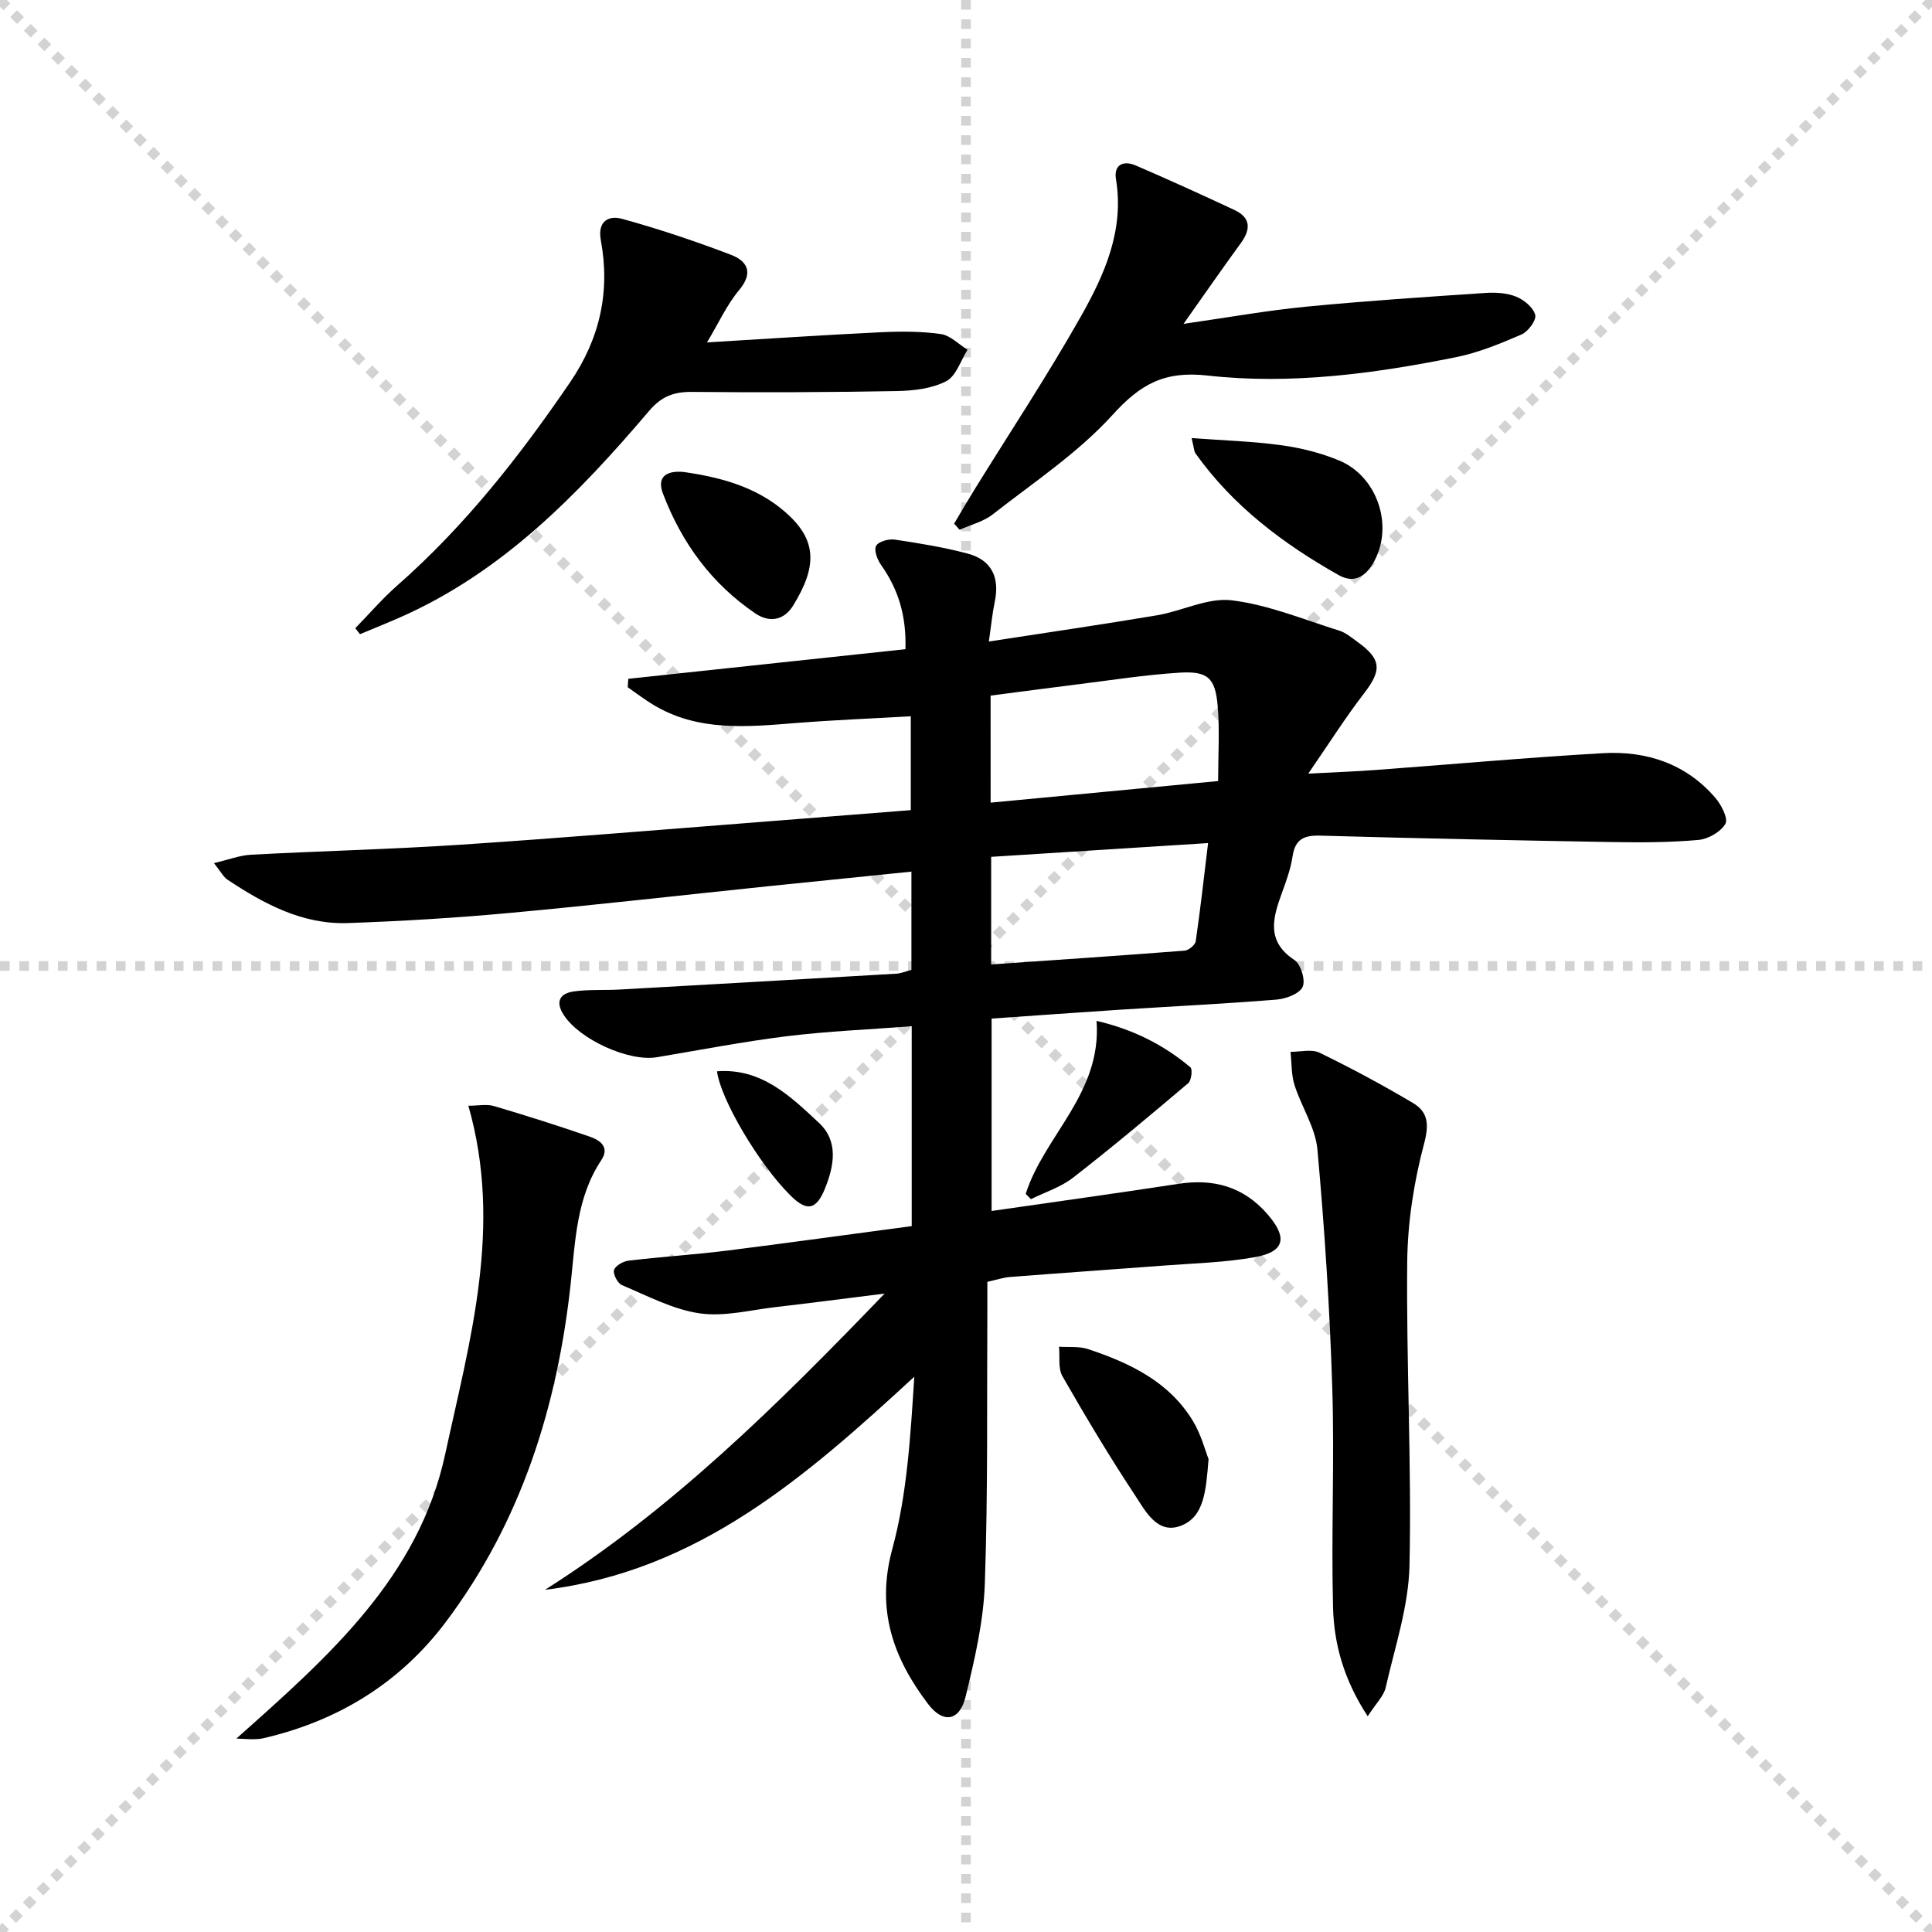
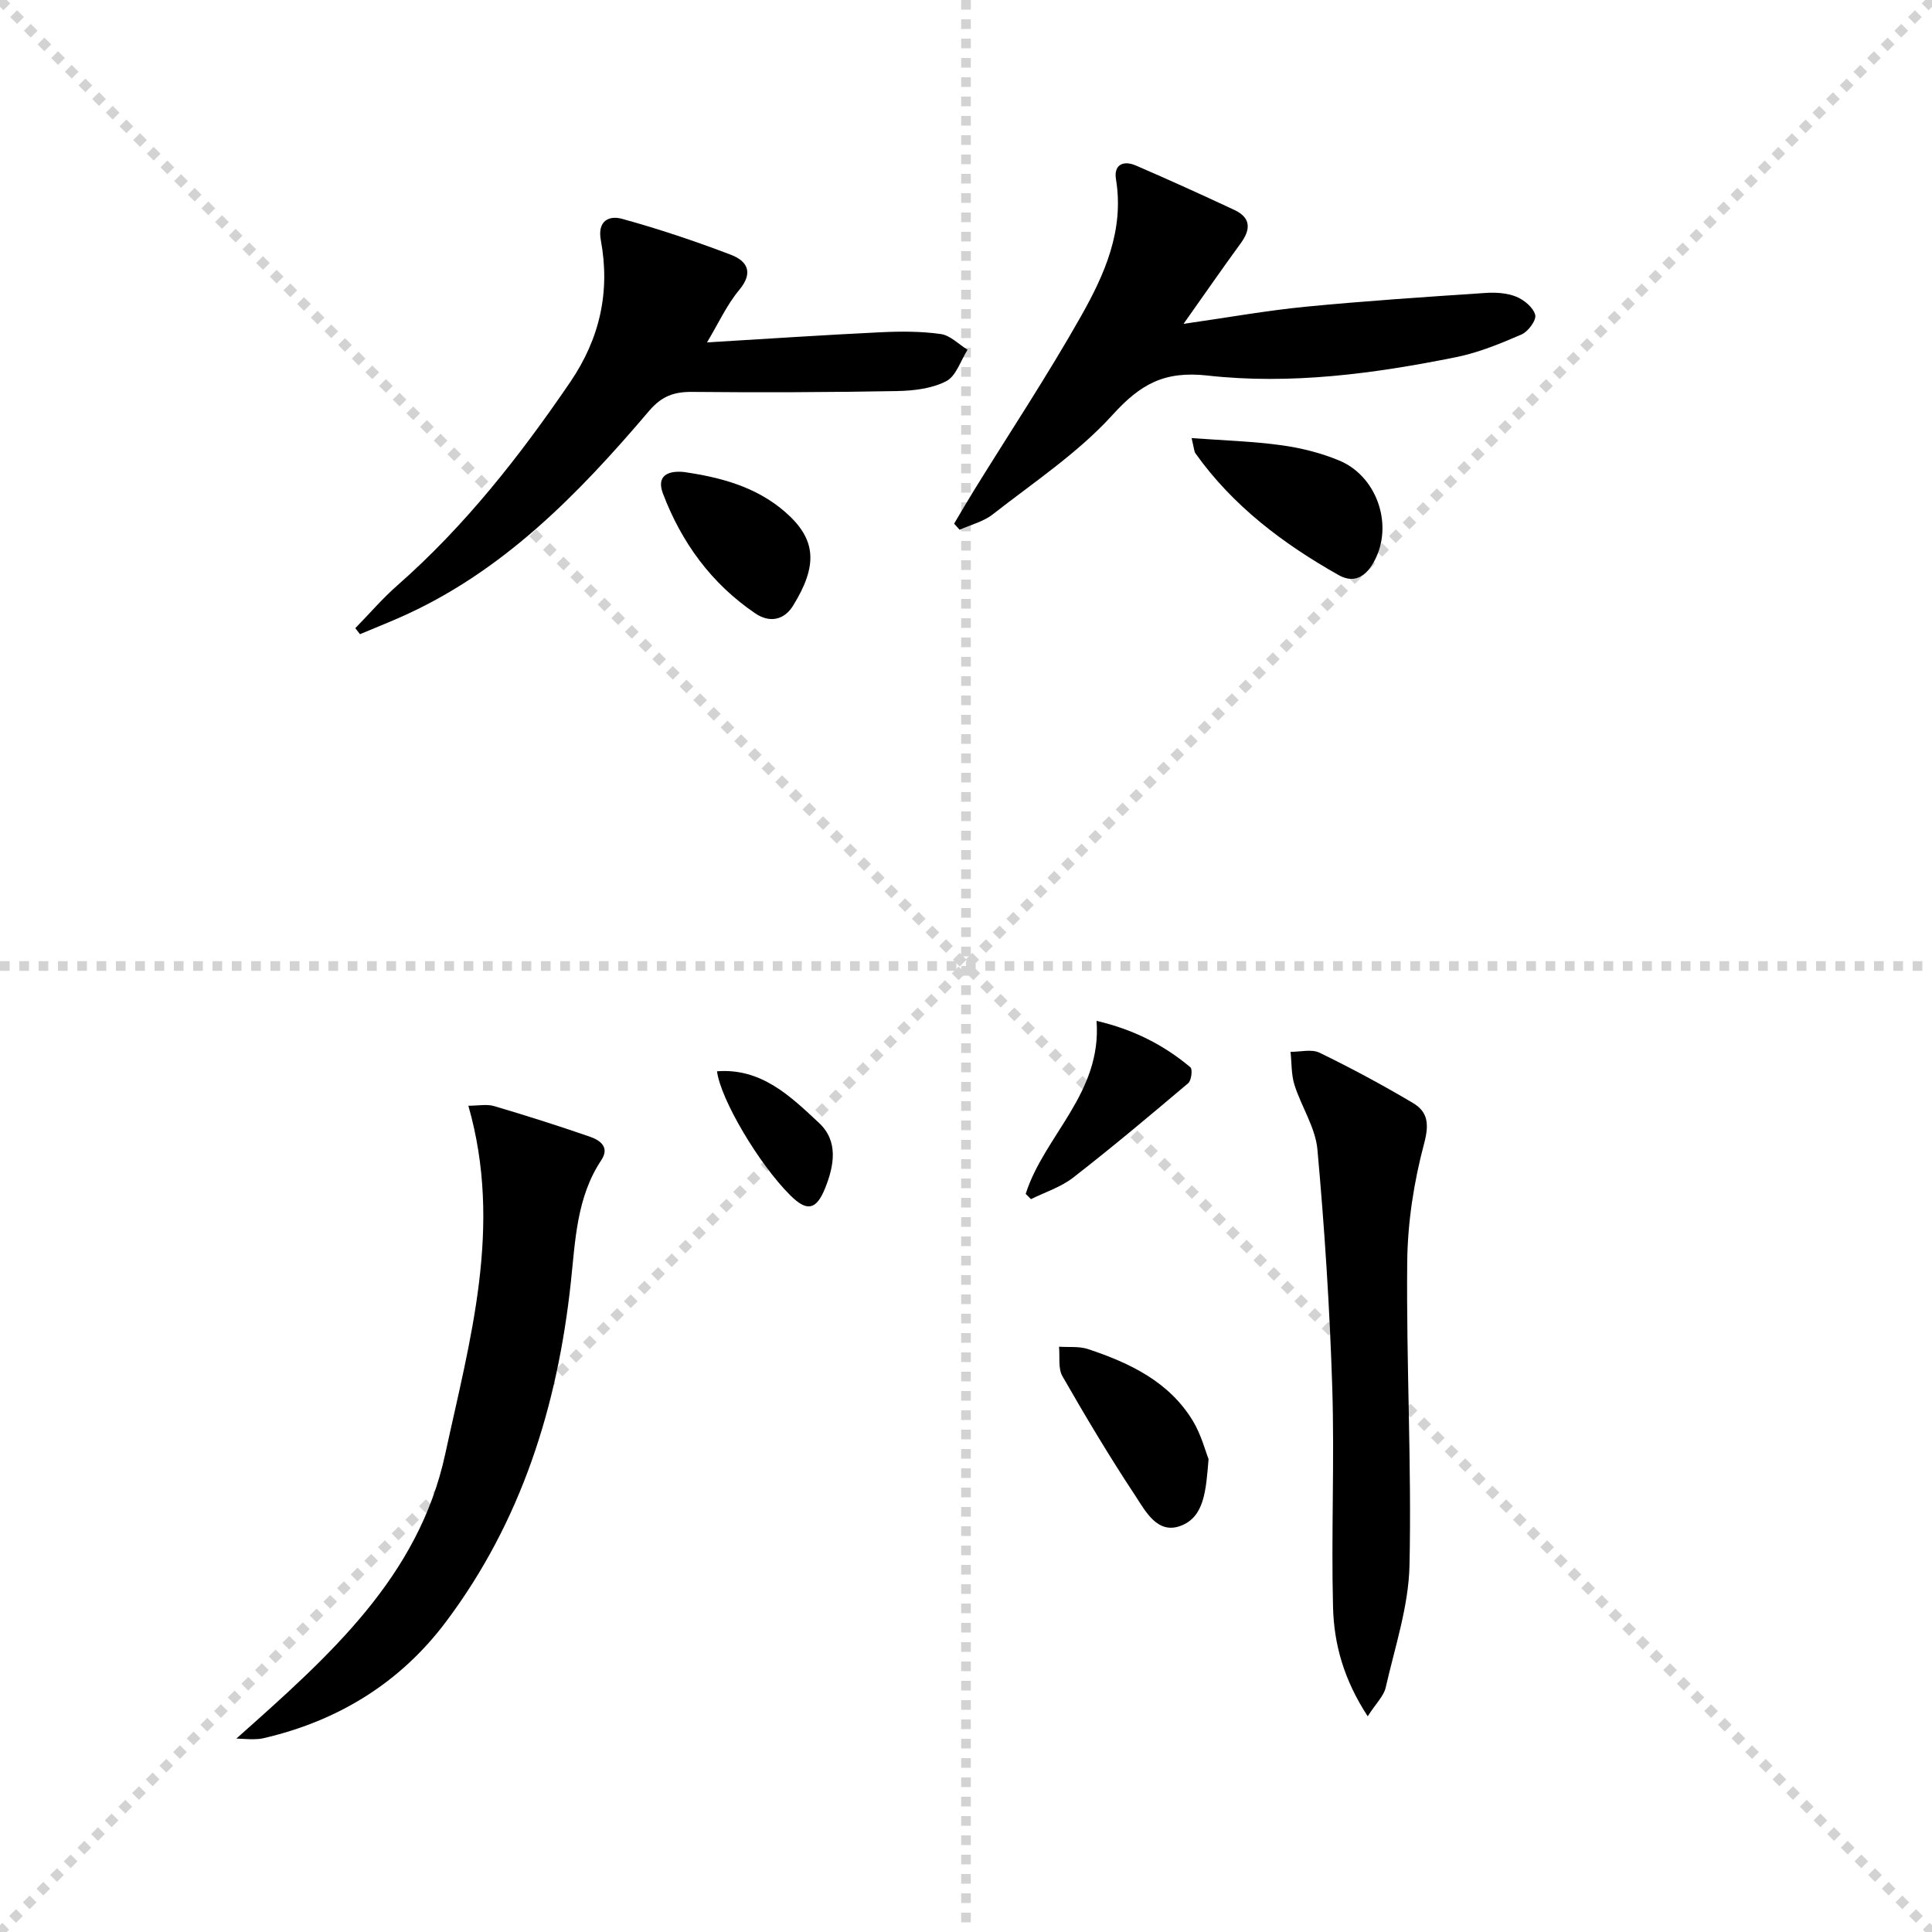
<svg xmlns="http://www.w3.org/2000/svg" enable-background="new 0 0 400 400" viewBox="0 0 400 400">
  <g stroke="lightgray" stroke-dasharray="1,1" stroke-width="1" transform="scale(2, 2)">
    <line x1="0" y1="0" x2="200" y2="200" />
    <line x1="200" y1="0" x2="0" y2="200" />
    <line x1="100" y1="0" x2="100" y2="200" />
    <line x1="0" y1="100" x2="200" y2="100" />
  </g>
  <g fill="#010000">
-     <path d="m188.76 253.85c0-14.12 0-27.41 0-41.38-8.74.67-17.3 1.02-25.78 2.06-9.04 1.11-18.01 2.86-27 4.36-5.8.96-15.96-3.66-19.25-8.73-1.85-2.83-.77-4.52 2.15-4.91 3.11-.42 6.31-.2 9.46-.38 19.09-1.07 38.17-2.16 57.26-3.28.97-.06 1.92-.48 3.1-.79 0-6.63 0-13.22 0-20.34-10.1 1.03-19.95 2.02-29.8 3.04-17.84 1.85-35.67 3.89-53.53 5.53-11.09 1.02-22.22 1.69-33.35 2.08-9.38.33-17.34-3.95-24.9-8.97-.89-.59-1.43-1.71-2.82-3.44 3.03-.71 5.34-1.62 7.68-1.74 14.44-.77 28.91-1.12 43.34-2.07 20.89-1.38 41.76-3.14 62.64-4.75 10.09-.78 20.18-1.59 30.61-2.41 0-6.47 0-12.69 0-19.43-8.04.46-15.95.77-23.84 1.4-10.16.81-20.3 1.81-29.59-3.85-1.79-1.09-3.46-2.37-5.18-3.57.04-.58.08-1.16.12-1.74 19.07-2.04 38.14-4.07 57.38-6.13.22-6.89-1.47-12.4-5.04-17.44-.78-1.09-1.52-3.07-1.03-3.96.49-.9 2.6-1.48 3.87-1.29 5.06.75 10.13 1.58 15.07 2.89 5 1.33 6.68 4.96 5.62 10-.5 2.4-.73 4.86-1.22 8.21 12.06-1.86 23.46-3.52 34.82-5.43 5.21-.88 10.52-3.71 15.47-3.1 7.57.92 14.89 3.98 22.27 6.28 1.38.43 2.59 1.49 3.8 2.36 4.94 3.54 5.01 5.84 1.34 10.6-3.82 4.95-7.16 10.25-11.57 16.64 5.66-.3 9.72-.44 13.76-.74 15.74-1.16 31.47-2.59 47.23-3.49 8.99-.52 17.16 2.14 23.26 9.2 1.26 1.45 2.74 4.33 2.12 5.41-.96 1.68-3.56 3.17-5.59 3.35-5.92.53-11.9.54-17.85.44-20.14-.35-40.28-.76-60.41-1.33-3.41-.1-5.23.71-5.77 4.3-.39 2.6-1.32 5.14-2.23 7.63-1.88 5.15-3.25 9.95 2.63 13.83 1.33.88 2.33 4.23 1.68 5.57-.7 1.44-3.47 2.46-5.42 2.62-10.94.88-21.9 1.41-32.85 2.12-8.62.56-17.24 1.19-26.12 1.81v39.83c13.08-1.89 25.9-3.66 38.69-5.62 7.31-1.12 13.48.59 18.43 6.29 4.2 4.84 3.61 7.77-2.6 8.89-6.17 1.11-12.52 1.26-18.8 1.74-10.61.81-21.23 1.53-31.84 2.36-1.47.11-2.91.61-4.76 1.01 0 1.87.01 3.68 0 5.49-.11 18.99.14 38-.52 56.97-.27 7.86-2.11 15.75-3.99 23.45-1.24 5.08-4.66 5.61-7.8 1.45-7.19-9.51-10.78-19.49-7.37-32.04 3.09-11.4 3.76-23.45 4.56-35.68-22.4 20.64-44.73 40.25-76.46 44.12 26.18-16.59 47.97-38.1 70.31-61.33-8.35 1.04-15.43 1.98-22.51 2.79-5.28.61-10.72 2.05-15.82 1.3-5.53-.81-10.79-3.63-16.05-5.84-.9-.38-1.89-2.28-1.64-3.13.26-.89 1.91-1.81 3.04-1.94 6.76-.8 13.56-1.23 20.32-2.07 12.63-1.59 25.27-3.35 38.27-5.08zm16.34-87.67c15.73-1.49 30.98-2.94 47.1-4.47 0-5.38.34-10.48-.09-15.53-.5-5.85-2.05-7.28-7.95-6.91-7.26.46-14.47 1.61-21.7 2.5-5.81.72-11.61 1.5-17.37 2.25.01 7.59.01 14.38.01 22.16zm.11 33.5c13.65-.95 26.86-1.83 40.06-2.86.84-.07 2.18-1.18 2.29-1.94.97-6.64 1.71-13.31 2.56-20.33-15.41.98-30.07 1.91-44.91 2.85z" />
    <path d="m48.94 359.95c19.25-17.12 37.73-33.42 43.24-58.91 5.1-23.58 11.96-47.06 4.79-72.11 2.07 0 3.8-.37 5.28.06 6.67 1.97 13.31 4.08 19.88 6.35 2.07.72 4.17 2.14 2.36 4.86-5.13 7.71-5.37 16.67-6.31 25.34-2.76 25.6-10.25 49.45-25.83 70.21-9.51 12.68-22.41 20.59-37.9 24.15-.64.15-1.32.17-1.98.19s-1.32-.04-3.53-.14z" />
    <path d="m197.54 108.42c1.37-2.31 2.72-4.63 4.13-6.92 7.41-11.99 15.21-23.76 22.14-36.03 4.88-8.64 8.98-17.8 7.24-28.36-.5-3.03 1.55-3.95 4.1-2.85 6.86 2.96 13.66 6.05 20.42 9.21 3.43 1.61 3.41 4.01 1.32 6.88-3.78 5.18-7.44 10.46-11.85 16.7 9.35-1.34 17.3-2.77 25.32-3.55 12.38-1.2 24.8-2.02 37.21-2.85 2.11-.14 4.44 0 6.36.78 1.62.66 3.53 2.24 3.92 3.77.28 1.08-1.46 3.45-2.82 4.04-4.38 1.9-8.89 3.76-13.54 4.7-16.99 3.43-34.26 5.74-51.51 3.81-8.9-.99-13.85 1.77-19.62 8.13-7.16 7.89-16.34 13.97-24.82 20.61-1.93 1.52-4.56 2.15-6.86 3.19-.38-.41-.76-.84-1.14-1.26z" />
    <path d="m146.38 70.89c12.54-.75 24.24-1.54 35.96-2.1 4.14-.2 8.36-.21 12.45.37 1.96.28 3.69 2.12 5.53 3.25-1.43 2.25-2.36 5.45-4.41 6.51-2.96 1.53-6.71 1.98-10.14 2.04-14.14.26-28.3.32-42.44.18-3.78-.04-6.32.87-8.92 3.91-14.73 17.32-30.46 33.52-51.81 42.87-2.67 1.17-5.38 2.25-8.07 3.38-.32-.41-.64-.83-.97-1.24 2.9-2.97 5.61-6.14 8.72-8.87 13.98-12.29 25.33-26.76 35.77-42.07 6.16-9.04 8.31-18.75 6.35-29.36-.76-4.09 1.73-5.18 4.37-4.46 7.63 2.1 15.17 4.63 22.56 7.45 3.34 1.28 4.76 3.64 1.71 7.29-2.58 3.1-4.3 6.92-6.66 10.85z" />
    <path d="m283.17 355.34c-5-7.65-6.99-15.03-7.18-22.61-.39-15.15.32-30.32-.16-45.47-.52-16.43-1.59-32.87-3.07-49.25-.41-4.56-3.32-8.86-4.75-13.38-.68-2.16-.57-4.57-.82-6.86 2.02.02 4.37-.62 6.02.19 6.56 3.19 13.01 6.66 19.29 10.38 3.13 1.85 3.43 4.35 2.35 8.41-2.11 7.92-3.41 16.27-3.5 24.46-.21 20.97.93 41.97.47 62.93-.19 8.46-3.03 16.88-4.93 25.26-.41 1.76-2 3.26-3.72 5.94z" />
    <path d="m246.71 90.7c6.74.5 12.74.67 18.65 1.49 4.05.56 8.15 1.59 11.92 3.16 7.54 3.14 11.03 12.66 7.65 20.02-1.52 3.31-4 5.83-7.79 3.69-11.48-6.48-21.89-14.31-29.64-25.21-.27-.37-.26-.94-.79-3.15z" />
    <path d="m250.22 302.09c-.54 6.56-.88 11.92-5.7 13.79-4.9 1.9-7.37-3.04-9.54-6.32-5.3-8.02-10.23-16.28-15.01-24.62-.94-1.64-.51-4.06-.71-6.12 2.02.14 4.17-.12 6.03.5 8.63 2.88 16.76 6.73 21.7 14.89 1.73 2.88 2.59 6.28 3.23 7.88z" />
    <path d="m141.56 97.72c7.65 1.1 15 3.06 20.99 8.27 6.52 5.67 6.8 11.07 1.64 19.42-1.82 2.95-4.81 3.62-7.81 1.59-9.08-6.16-15.28-14.67-19.13-24.83-1.37-3.63.97-4.77 4.31-4.45z" />
    <path d="m212.36 247.18c3.84-12.08 15.79-20.83 14.67-35.82 7.56 1.76 13.87 4.94 19.43 9.61.48.4.21 2.73-.45 3.29-7.85 6.64-15.73 13.26-23.85 19.57-2.53 1.96-5.78 2.99-8.71 4.44-.37-.36-.73-.72-1.09-1.09z" />
    <path d="m148.45 221.8c9.19-.71 15.21 5.17 21.13 10.7 4.05 3.78 3.12 8.85 1.25 13.51-1.84 4.56-3.79 4.88-7.22 1.46-6.52-6.49-14.43-19.89-15.16-25.67z" />
  </g>
</svg>